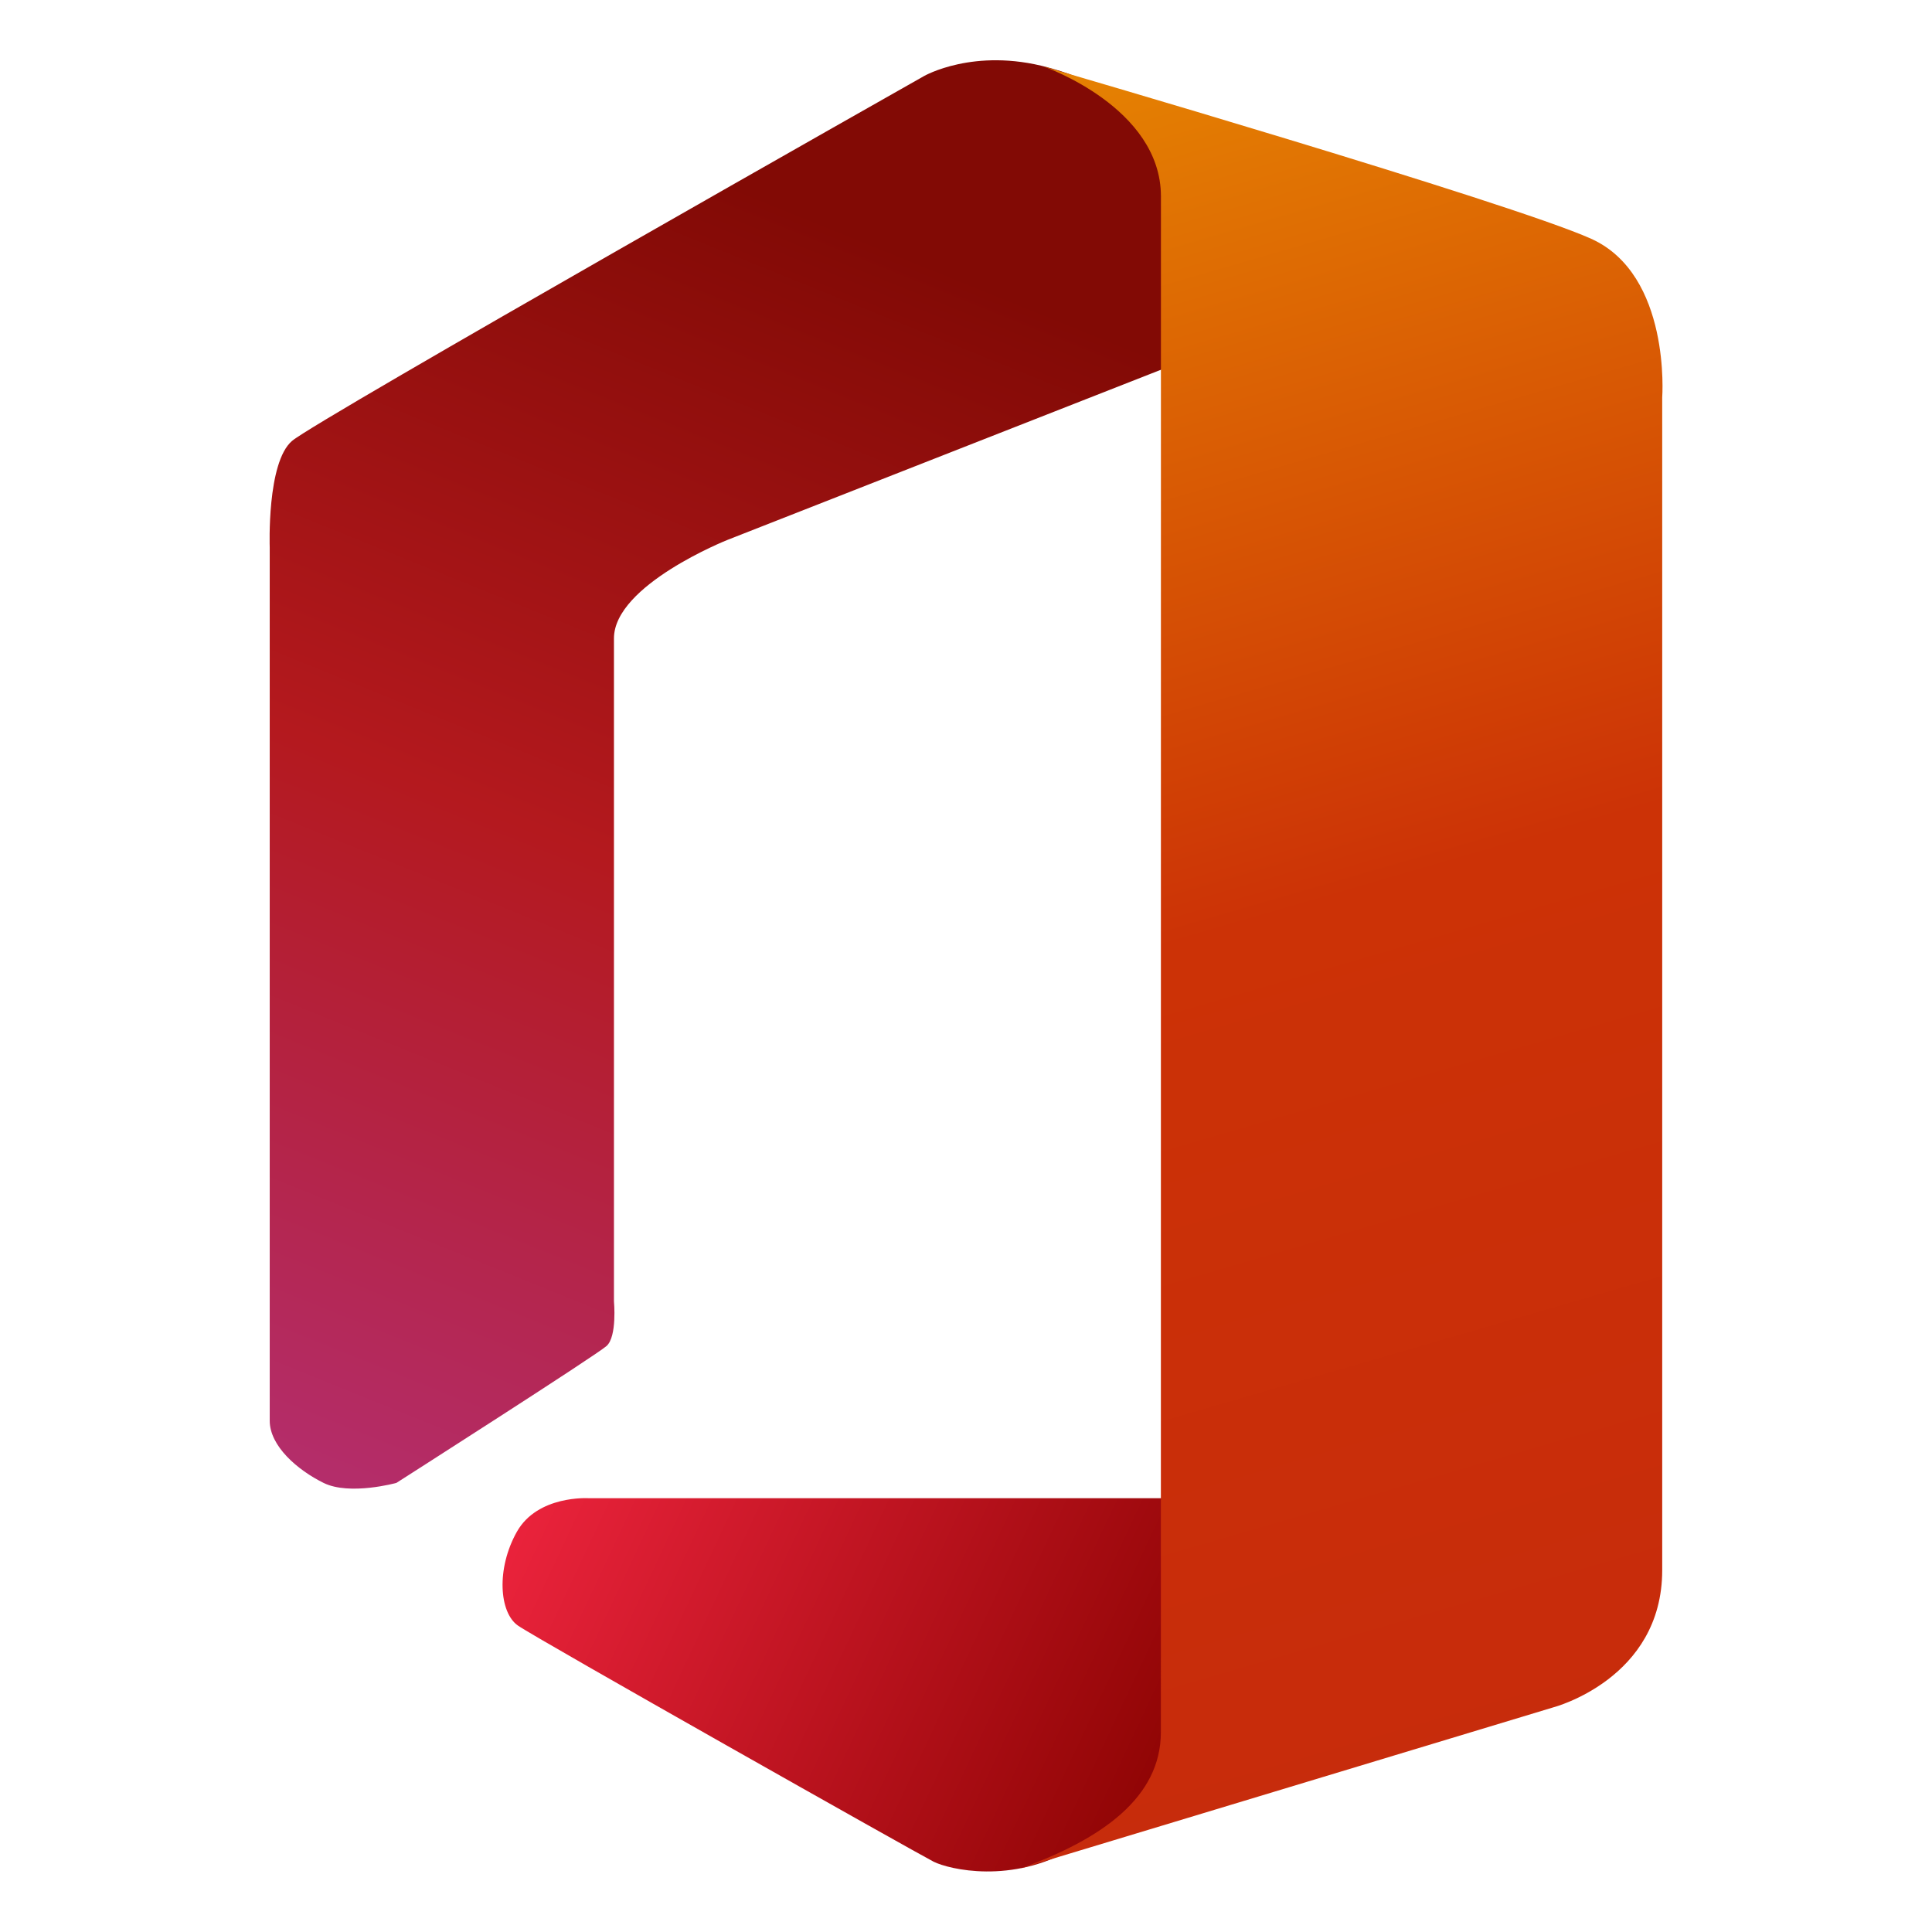
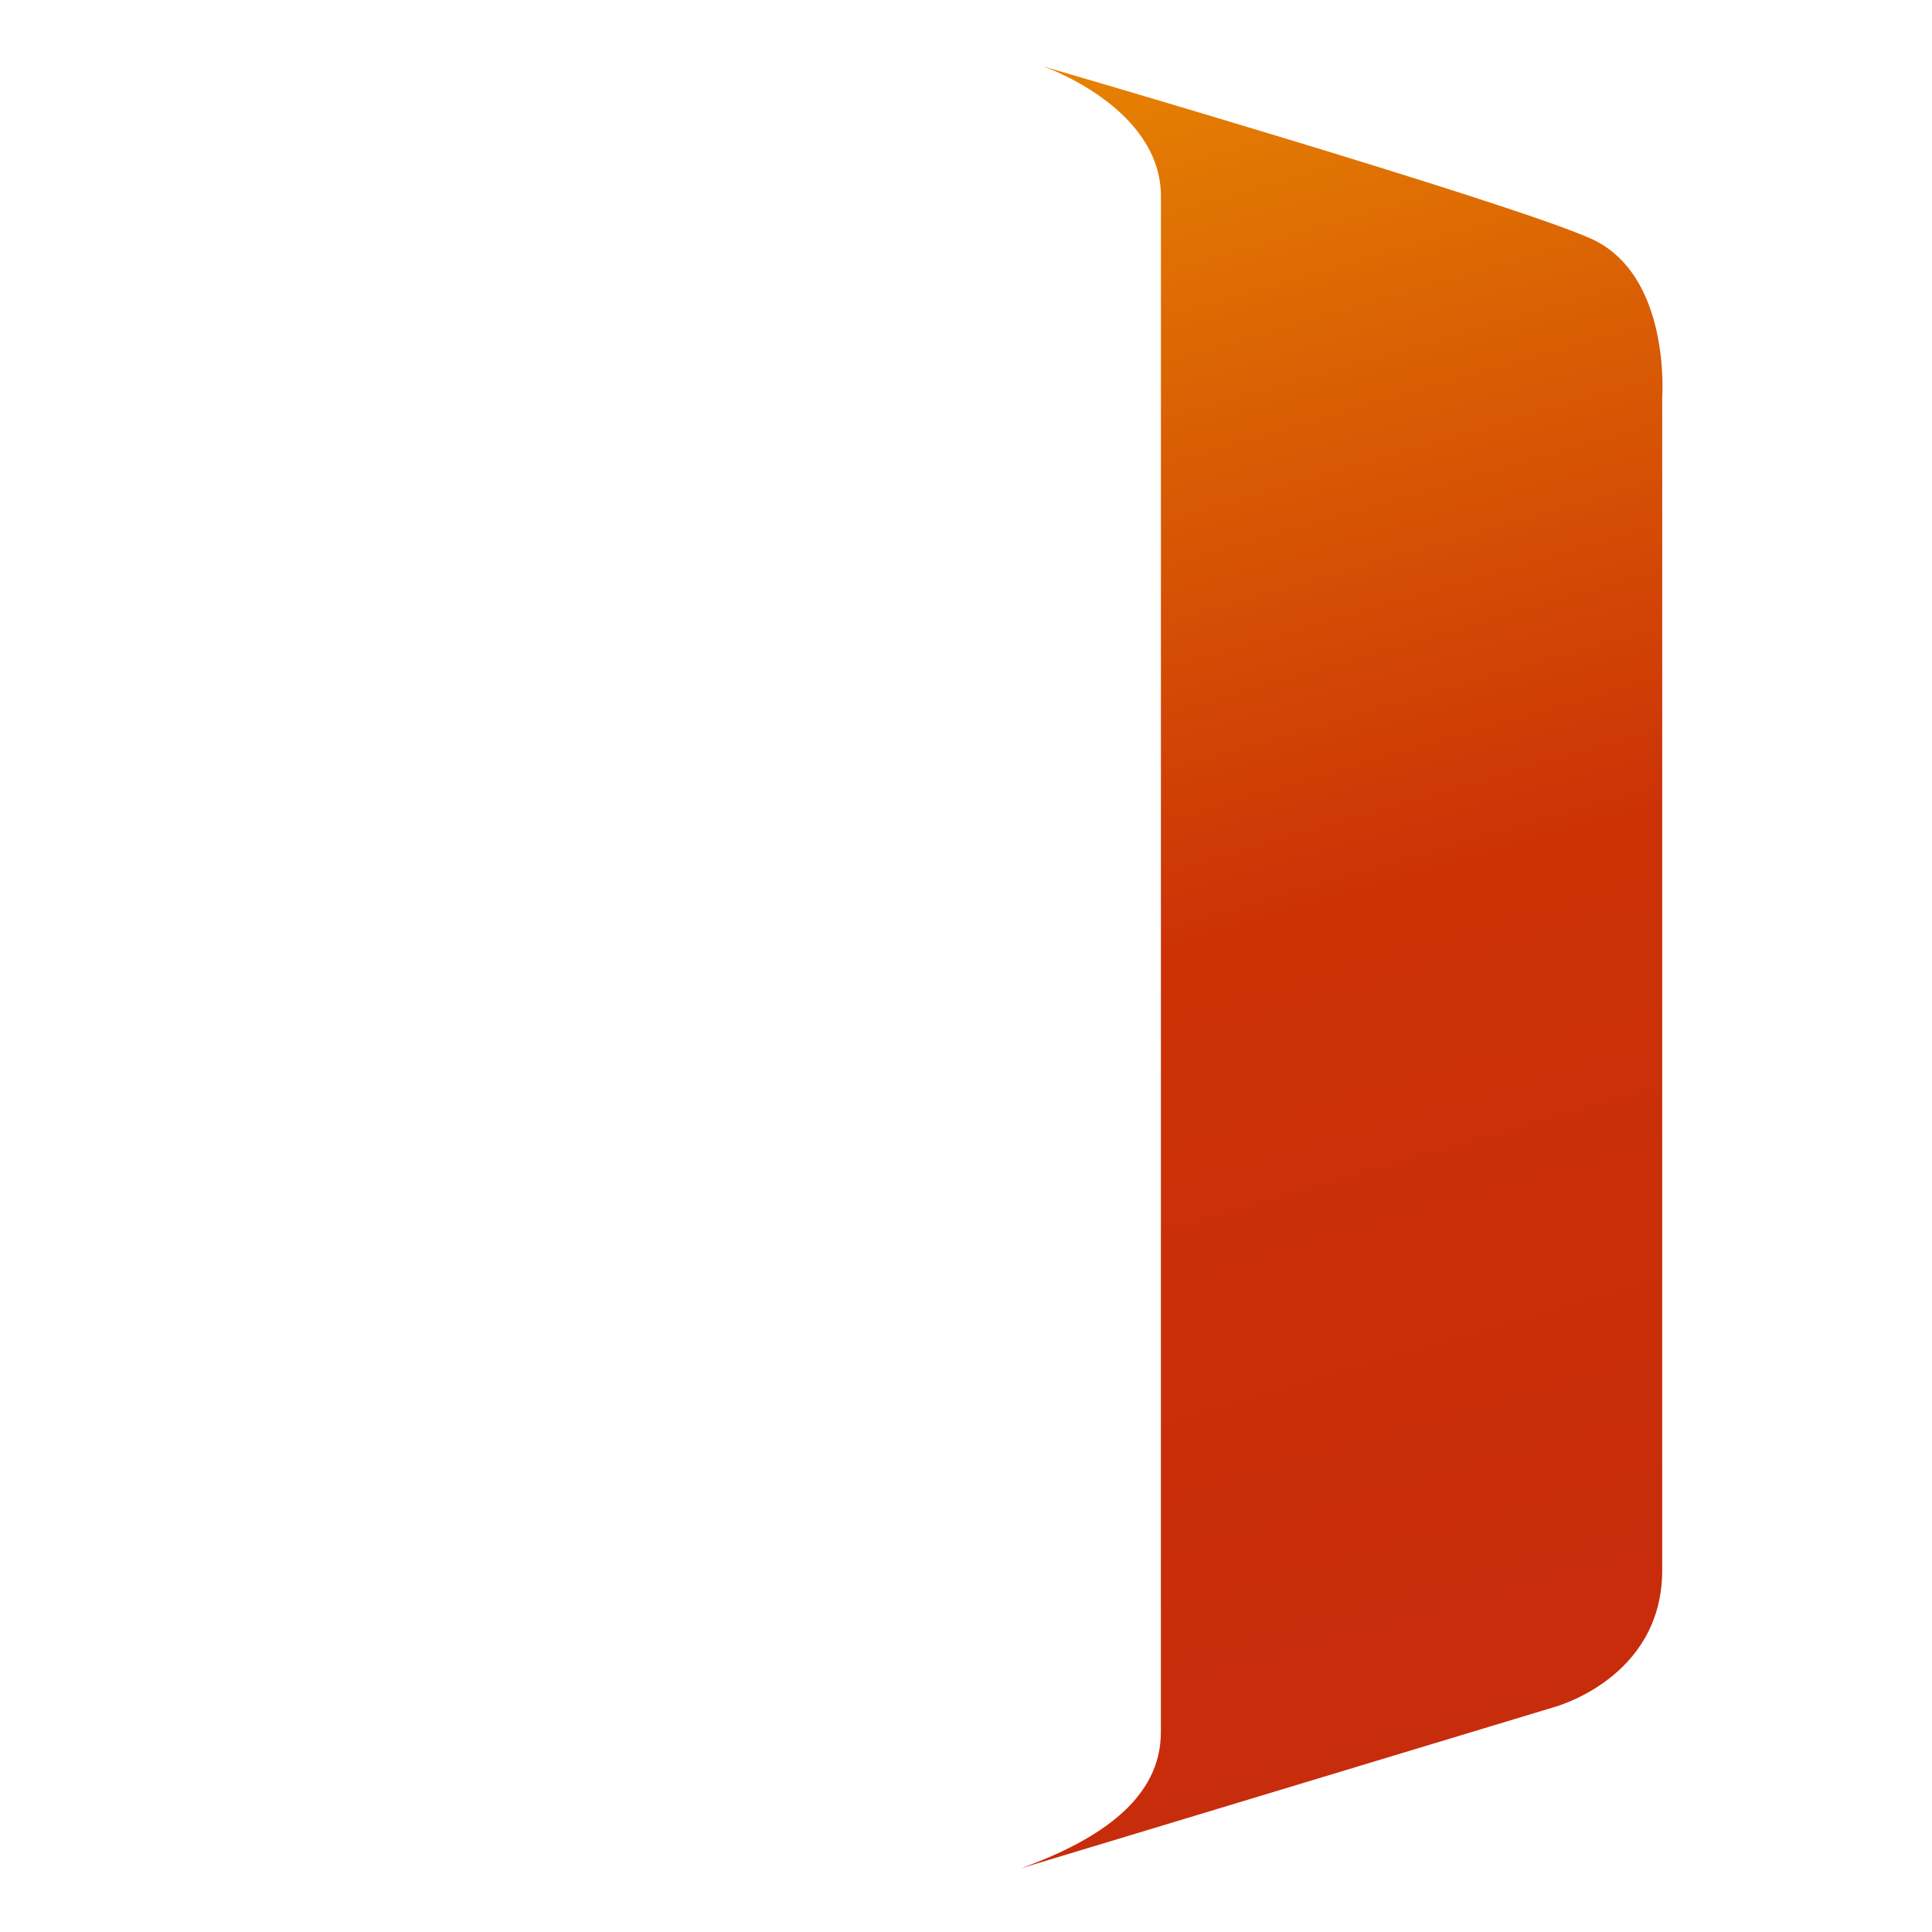
<svg xmlns="http://www.w3.org/2000/svg" width="64" height="64" version="1.1" viewBox="0 0 16.933 16.933">
  <defs>
    <linearGradient id="linearGradient3008" x1="21.19" x2="22.269" y1="11.457" y2="8.791" gradientTransform="matrix(4.615 0 0 4.615 -76.832 -29.172)" gradientUnits="userSpaceOnUse">
      <stop stop-color="#b4327d" offset="0" />
      <stop stop-color="#b4191e" offset=".556" />
      <stop stop-color="#820a05" offset="1" />
    </linearGradient>
    <linearGradient id="linearGradient3028" x1="21.609" x2="22.791" y1="11.283" y2="11.837" gradientTransform="matrix(4.615 0 0 4.615 -76.832 -29.172)" gradientUnits="userSpaceOnUse">
      <stop stop-color="#eb233c" offset="0" />
      <stop stop-color="#910505" offset="1" />
    </linearGradient>
    <linearGradient id="linearGradient3018" x1="23.72" x2="22.786" y1="11.696" y2="8.479" gradientTransform="matrix(4.615 0 0 4.615 -76.832 -29.172)" gradientUnits="userSpaceOnUse">
      <stop stop-color="#c72b0c" offset="0" />
      <stop stop-color="#cc3206" offset=".513" />
      <stop stop-color="#e58102" offset="1" />
    </linearGradient>
  </defs>
  <g transform="translate(-18.497 -9.375)" stroke-width="4.615">
-     <path d="m28.824 12.556-3.951 1.551s-0.995 0.395-0.995 0.863v5.81s0.029 0.309-0.065 0.392c-0.093 0.083-1.842 1.2-1.842 1.2s-0.409 0.113-0.638 0c-0.229-0.113-0.472-0.323-0.472-0.545v-7.656s-0.027-0.743 0.196-0.932c0.223-0.189 5.538-3.197 5.538-3.197s0.437-0.253 1.087-0.076c0.612 0.167 1.393 0.558 1.143 2.589z" fill="url(#linearGradient3008)" />
-     <path d="m28.699 22.506h-5.043s-0.448-0.029-0.63 0.296c-0.181 0.324-0.153 0.706 0.01 0.82 0.162 0.114 3.511 2.003 3.644 2.07 0.134 0.067 0.687 0.2 1.226-0.119 0.868-0.363 0.848-0.687 0.79-1.822 0-0.852 0.008-0.938 0.002-1.245z" fill="url(#linearGradient3028)" />
    <path d="m27.651 9.961s1.021 0.356 1.021 1.135c0 0-5.54e-4 8.301-5.54e-4 13.461 0 0.571-0.515 0.936-1.23 1.194l4.67-1.412s0.954-0.248 0.954-1.202v-10.279s0.079-1.073-0.622-1.39c-0.702-0.317-4.792-1.508-4.792-1.508z" fill="url(#linearGradient3018)" />
  </g>
</svg>